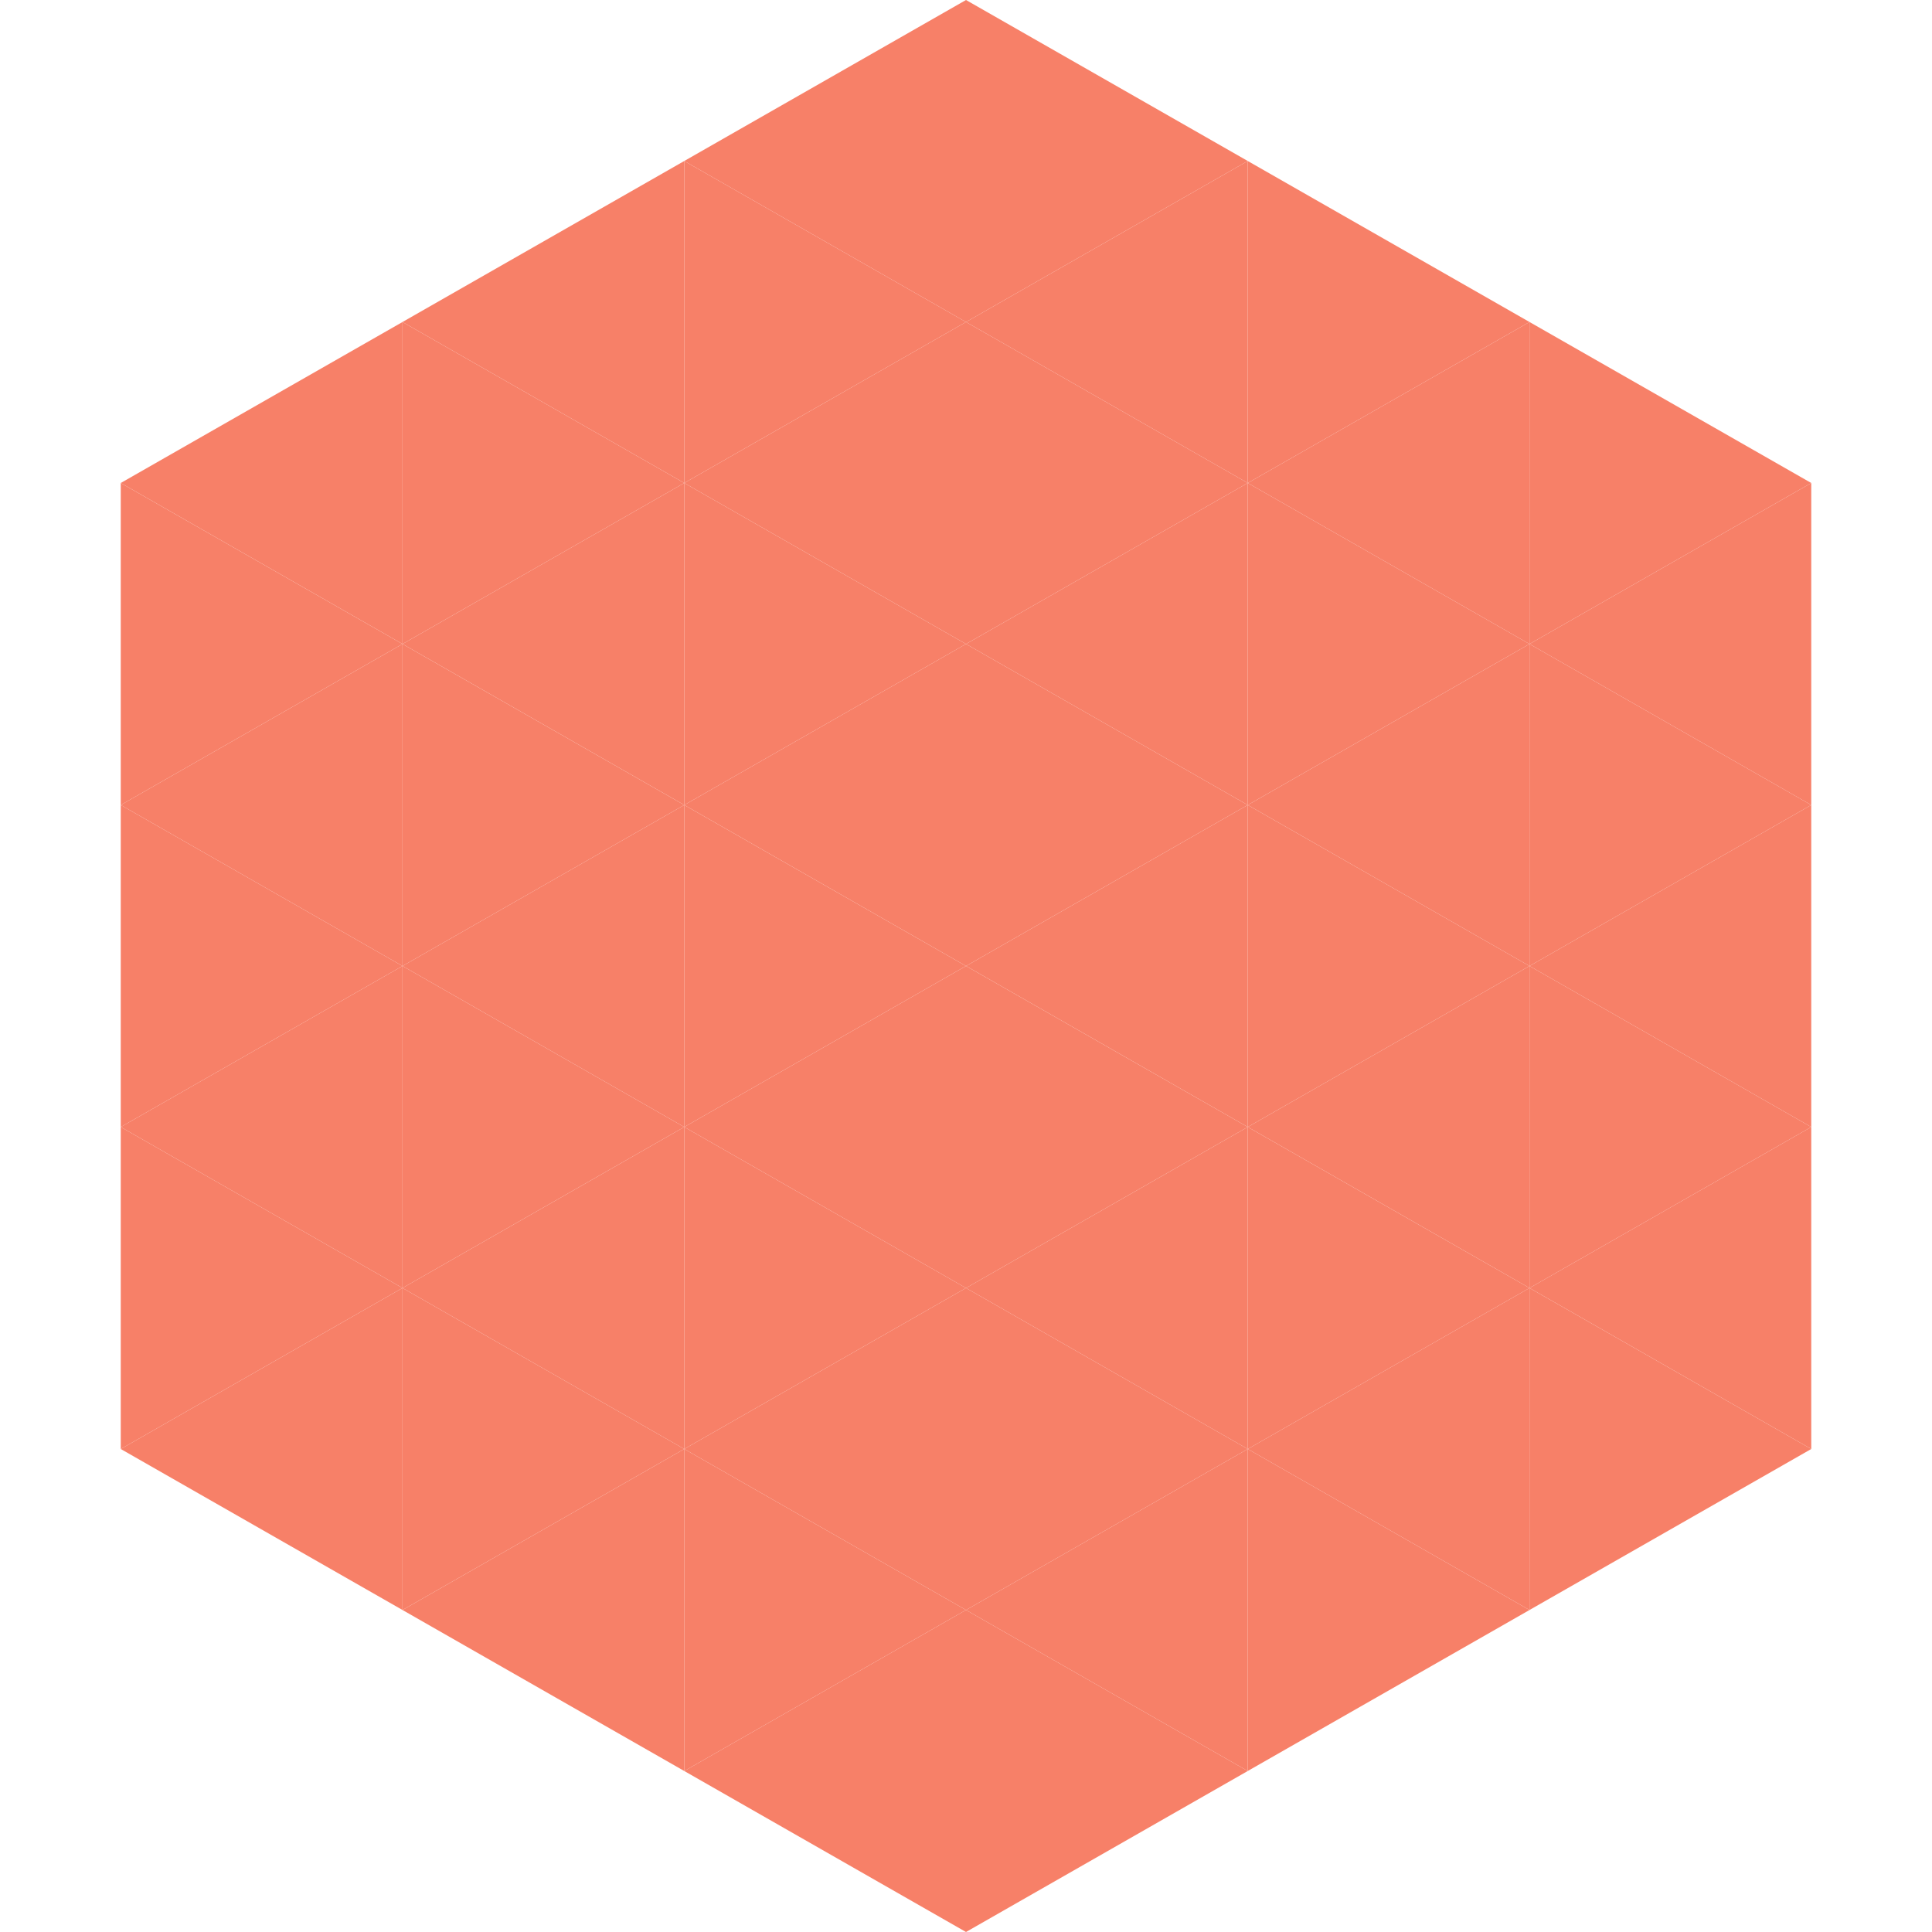
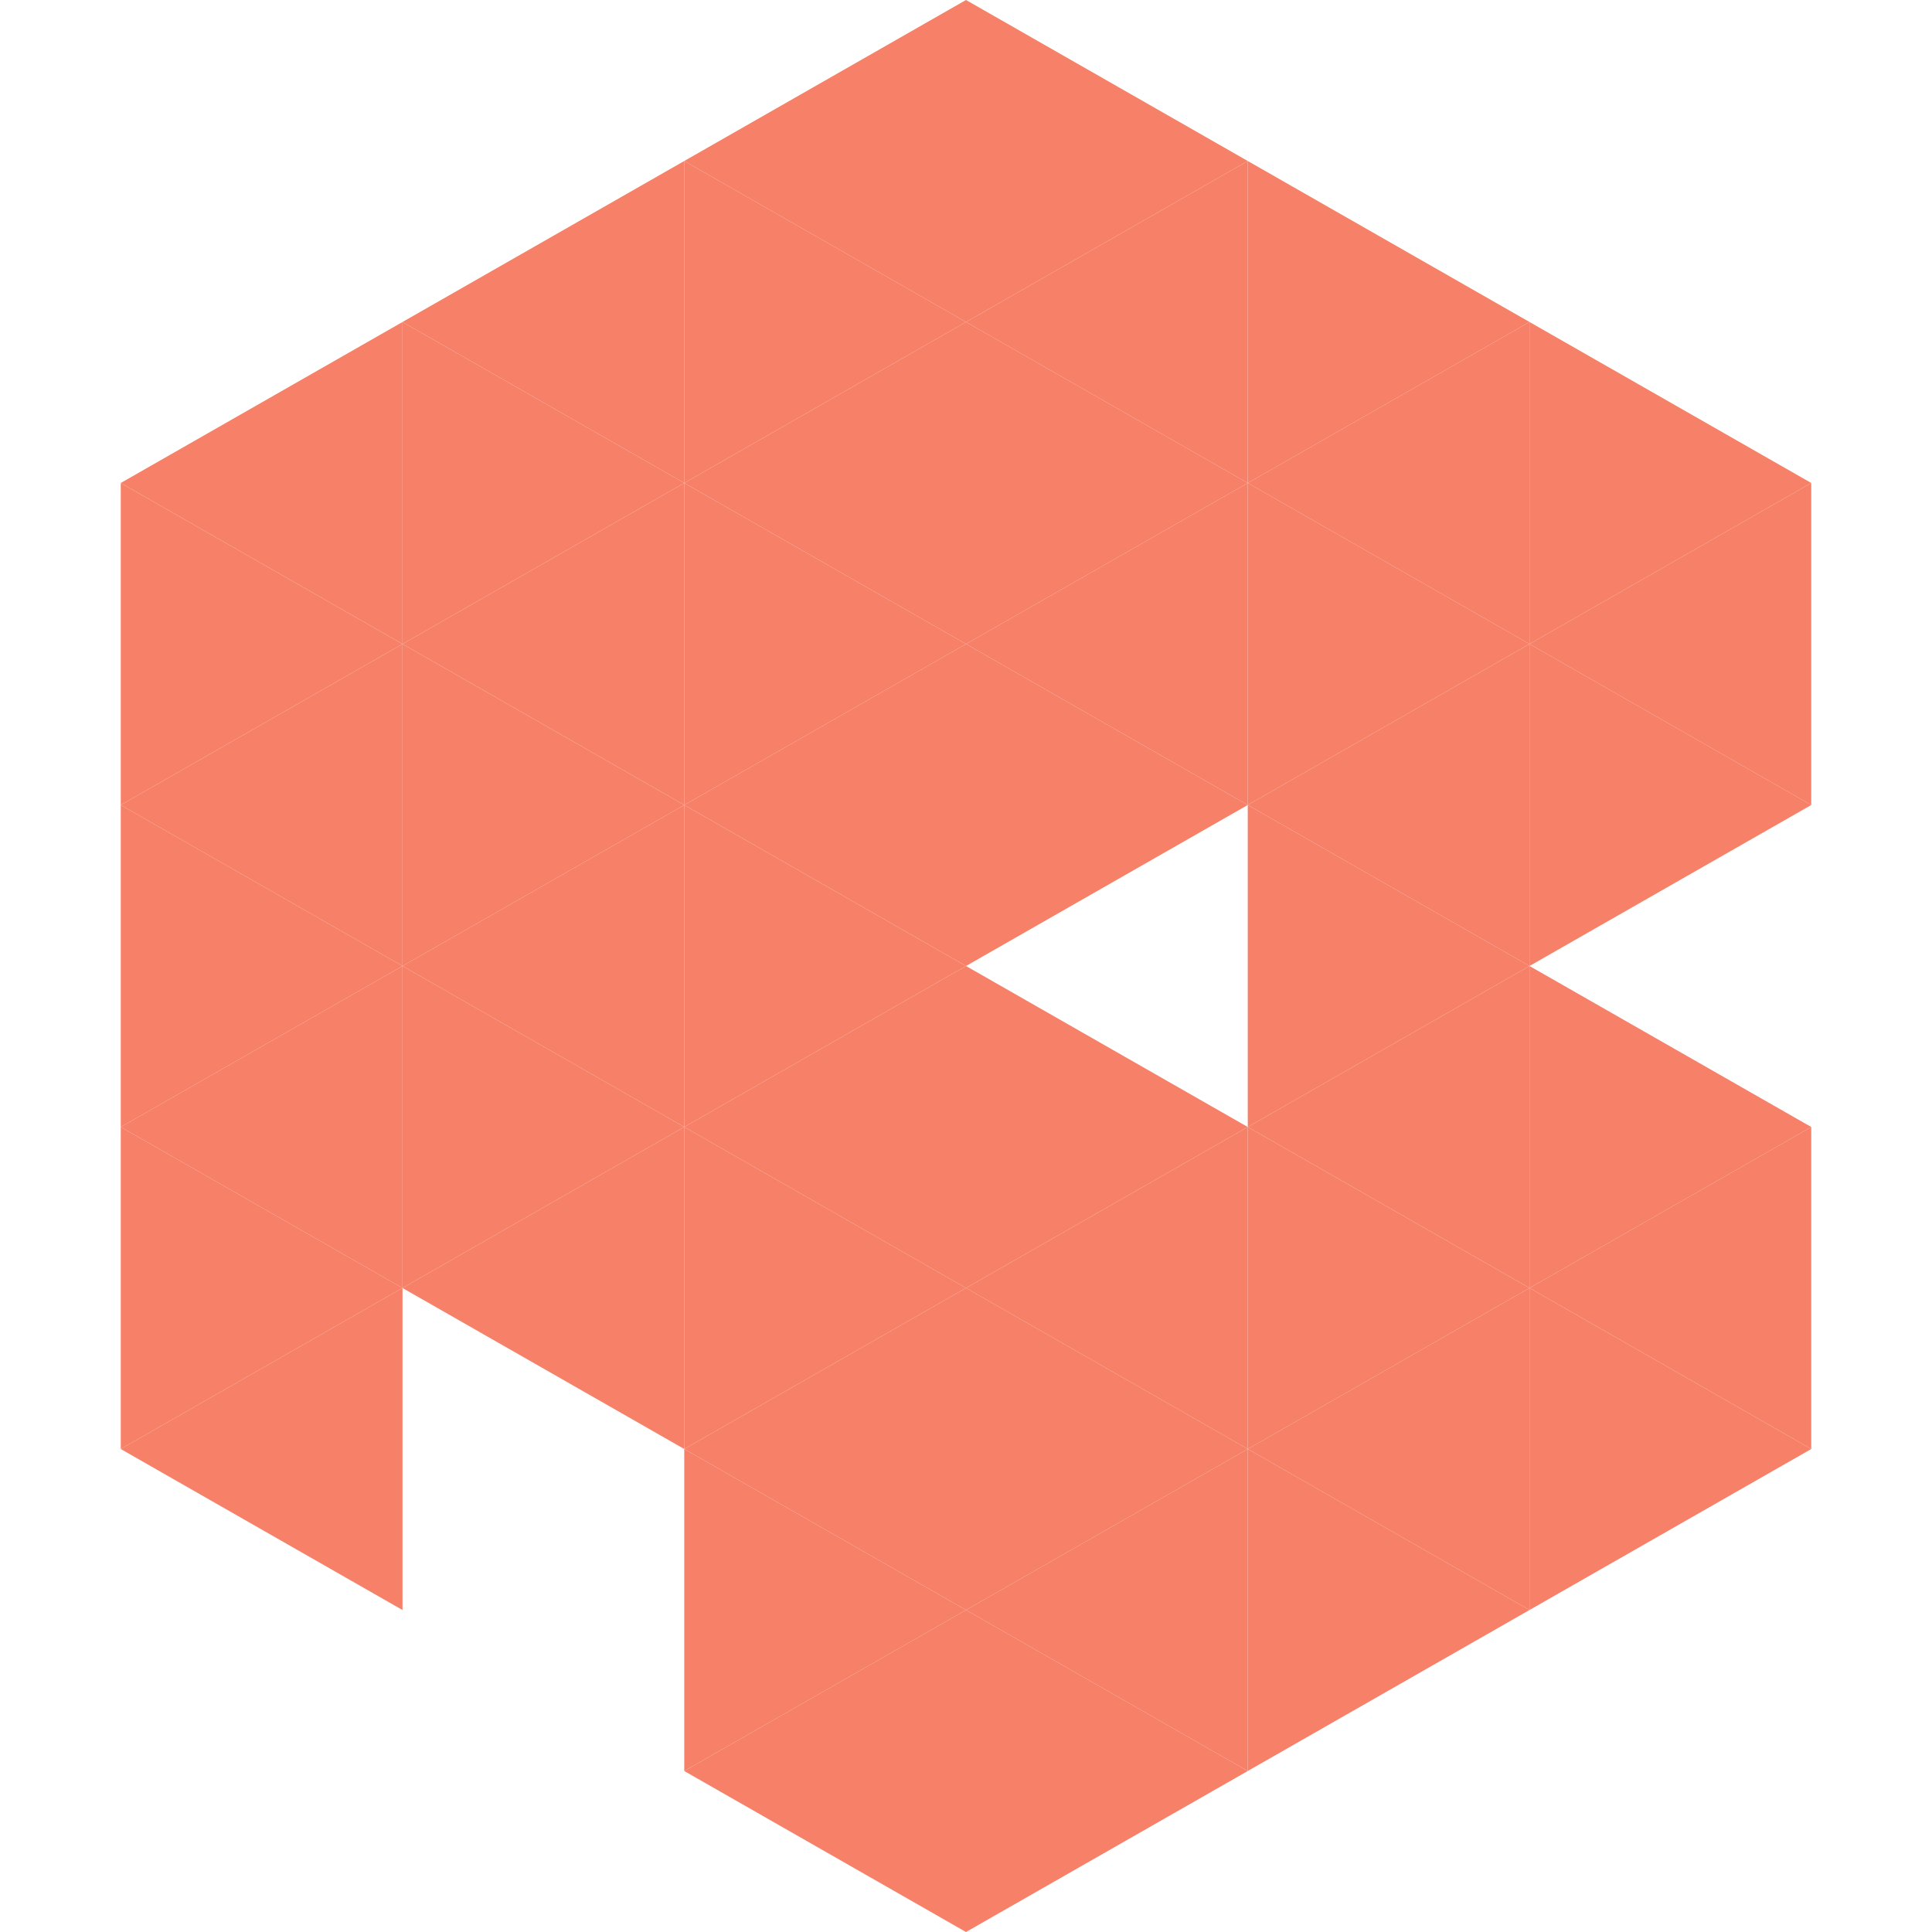
<svg xmlns="http://www.w3.org/2000/svg" width="240" height="240">
  <polygon points="50,40 15,60 50,80" style="fill:rgb(247,128,104)" />
  <polygon points="190,40 225,60 190,80" style="fill:rgb(247,128,104)" />
  <polygon points="15,60 50,80 15,100" style="fill:rgb(247,128,104)" />
  <polygon points="225,60 190,80 225,100" style="fill:rgb(247,128,104)" />
  <polygon points="50,80 15,100 50,120" style="fill:rgb(247,128,104)" />
  <polygon points="190,80 225,100 190,120" style="fill:rgb(247,128,104)" />
  <polygon points="15,100 50,120 15,140" style="fill:rgb(247,128,104)" />
-   <polygon points="225,100 190,120 225,140" style="fill:rgb(247,128,104)" />
  <polygon points="50,120 15,140 50,160" style="fill:rgb(247,128,104)" />
  <polygon points="190,120 225,140 190,160" style="fill:rgb(247,128,104)" />
  <polygon points="15,140 50,160 15,180" style="fill:rgb(247,128,104)" />
  <polygon points="225,140 190,160 225,180" style="fill:rgb(247,128,104)" />
  <polygon points="50,160 15,180 50,200" style="fill:rgb(247,128,104)" />
  <polygon points="190,160 225,180 190,200" style="fill:rgb(247,128,104)" />
  <polygon points="15,180 50,200 15,220" style="fill:rgb(255,255,255); fill-opacity:0" />
  <polygon points="225,180 190,200 225,220" style="fill:rgb(255,255,255); fill-opacity:0" />
  <polygon points="50,0 85,20 50,40" style="fill:rgb(255,255,255); fill-opacity:0" />
  <polygon points="190,0 155,20 190,40" style="fill:rgb(255,255,255); fill-opacity:0" />
  <polygon points="85,20 50,40 85,60" style="fill:rgb(247,128,104)" />
  <polygon points="155,20 190,40 155,60" style="fill:rgb(247,128,104)" />
  <polygon points="50,40 85,60 50,80" style="fill:rgb(247,128,104)" />
  <polygon points="190,40 155,60 190,80" style="fill:rgb(247,128,104)" />
  <polygon points="85,60 50,80 85,100" style="fill:rgb(247,128,104)" />
  <polygon points="155,60 190,80 155,100" style="fill:rgb(247,128,104)" />
  <polygon points="50,80 85,100 50,120" style="fill:rgb(247,128,104)" />
  <polygon points="190,80 155,100 190,120" style="fill:rgb(247,128,104)" />
  <polygon points="85,100 50,120 85,140" style="fill:rgb(247,128,104)" />
  <polygon points="155,100 190,120 155,140" style="fill:rgb(247,128,104)" />
  <polygon points="50,120 85,140 50,160" style="fill:rgb(247,128,104)" />
  <polygon points="190,120 155,140 190,160" style="fill:rgb(247,128,104)" />
  <polygon points="85,140 50,160 85,180" style="fill:rgb(247,128,104)" />
  <polygon points="155,140 190,160 155,180" style="fill:rgb(247,128,104)" />
-   <polygon points="50,160 85,180 50,200" style="fill:rgb(247,128,104)" />
  <polygon points="190,160 155,180 190,200" style="fill:rgb(247,128,104)" />
-   <polygon points="85,180 50,200 85,220" style="fill:rgb(247,128,104)" />
  <polygon points="155,180 190,200 155,220" style="fill:rgb(247,128,104)" />
  <polygon points="120,0 85,20 120,40" style="fill:rgb(247,128,104)" />
  <polygon points="120,0 155,20 120,40" style="fill:rgb(247,128,104)" />
  <polygon points="85,20 120,40 85,60" style="fill:rgb(247,128,104)" />
  <polygon points="155,20 120,40 155,60" style="fill:rgb(247,128,104)" />
  <polygon points="120,40 85,60 120,80" style="fill:rgb(247,128,104)" />
  <polygon points="120,40 155,60 120,80" style="fill:rgb(247,128,104)" />
  <polygon points="85,60 120,80 85,100" style="fill:rgb(247,128,104)" />
  <polygon points="155,60 120,80 155,100" style="fill:rgb(247,128,104)" />
  <polygon points="120,80 85,100 120,120" style="fill:rgb(247,128,104)" />
  <polygon points="120,80 155,100 120,120" style="fill:rgb(247,128,104)" />
  <polygon points="85,100 120,120 85,140" style="fill:rgb(247,128,104)" />
-   <polygon points="155,100 120,120 155,140" style="fill:rgb(247,128,104)" />
  <polygon points="120,120 85,140 120,160" style="fill:rgb(247,128,104)" />
  <polygon points="120,120 155,140 120,160" style="fill:rgb(247,128,104)" />
  <polygon points="85,140 120,160 85,180" style="fill:rgb(247,128,104)" />
  <polygon points="155,140 120,160 155,180" style="fill:rgb(247,128,104)" />
  <polygon points="120,160 85,180 120,200" style="fill:rgb(247,128,104)" />
  <polygon points="120,160 155,180 120,200" style="fill:rgb(247,128,104)" />
  <polygon points="85,180 120,200 85,220" style="fill:rgb(247,128,104)" />
  <polygon points="155,180 120,200 155,220" style="fill:rgb(247,128,104)" />
  <polygon points="120,200 85,220 120,240" style="fill:rgb(247,128,104)" />
  <polygon points="120,200 155,220 120,240" style="fill:rgb(247,128,104)" />
  <polygon points="85,220 120,240 85,260" style="fill:rgb(255,255,255); fill-opacity:0" />
  <polygon points="155,220 120,240 155,260" style="fill:rgb(255,255,255); fill-opacity:0" />
</svg>